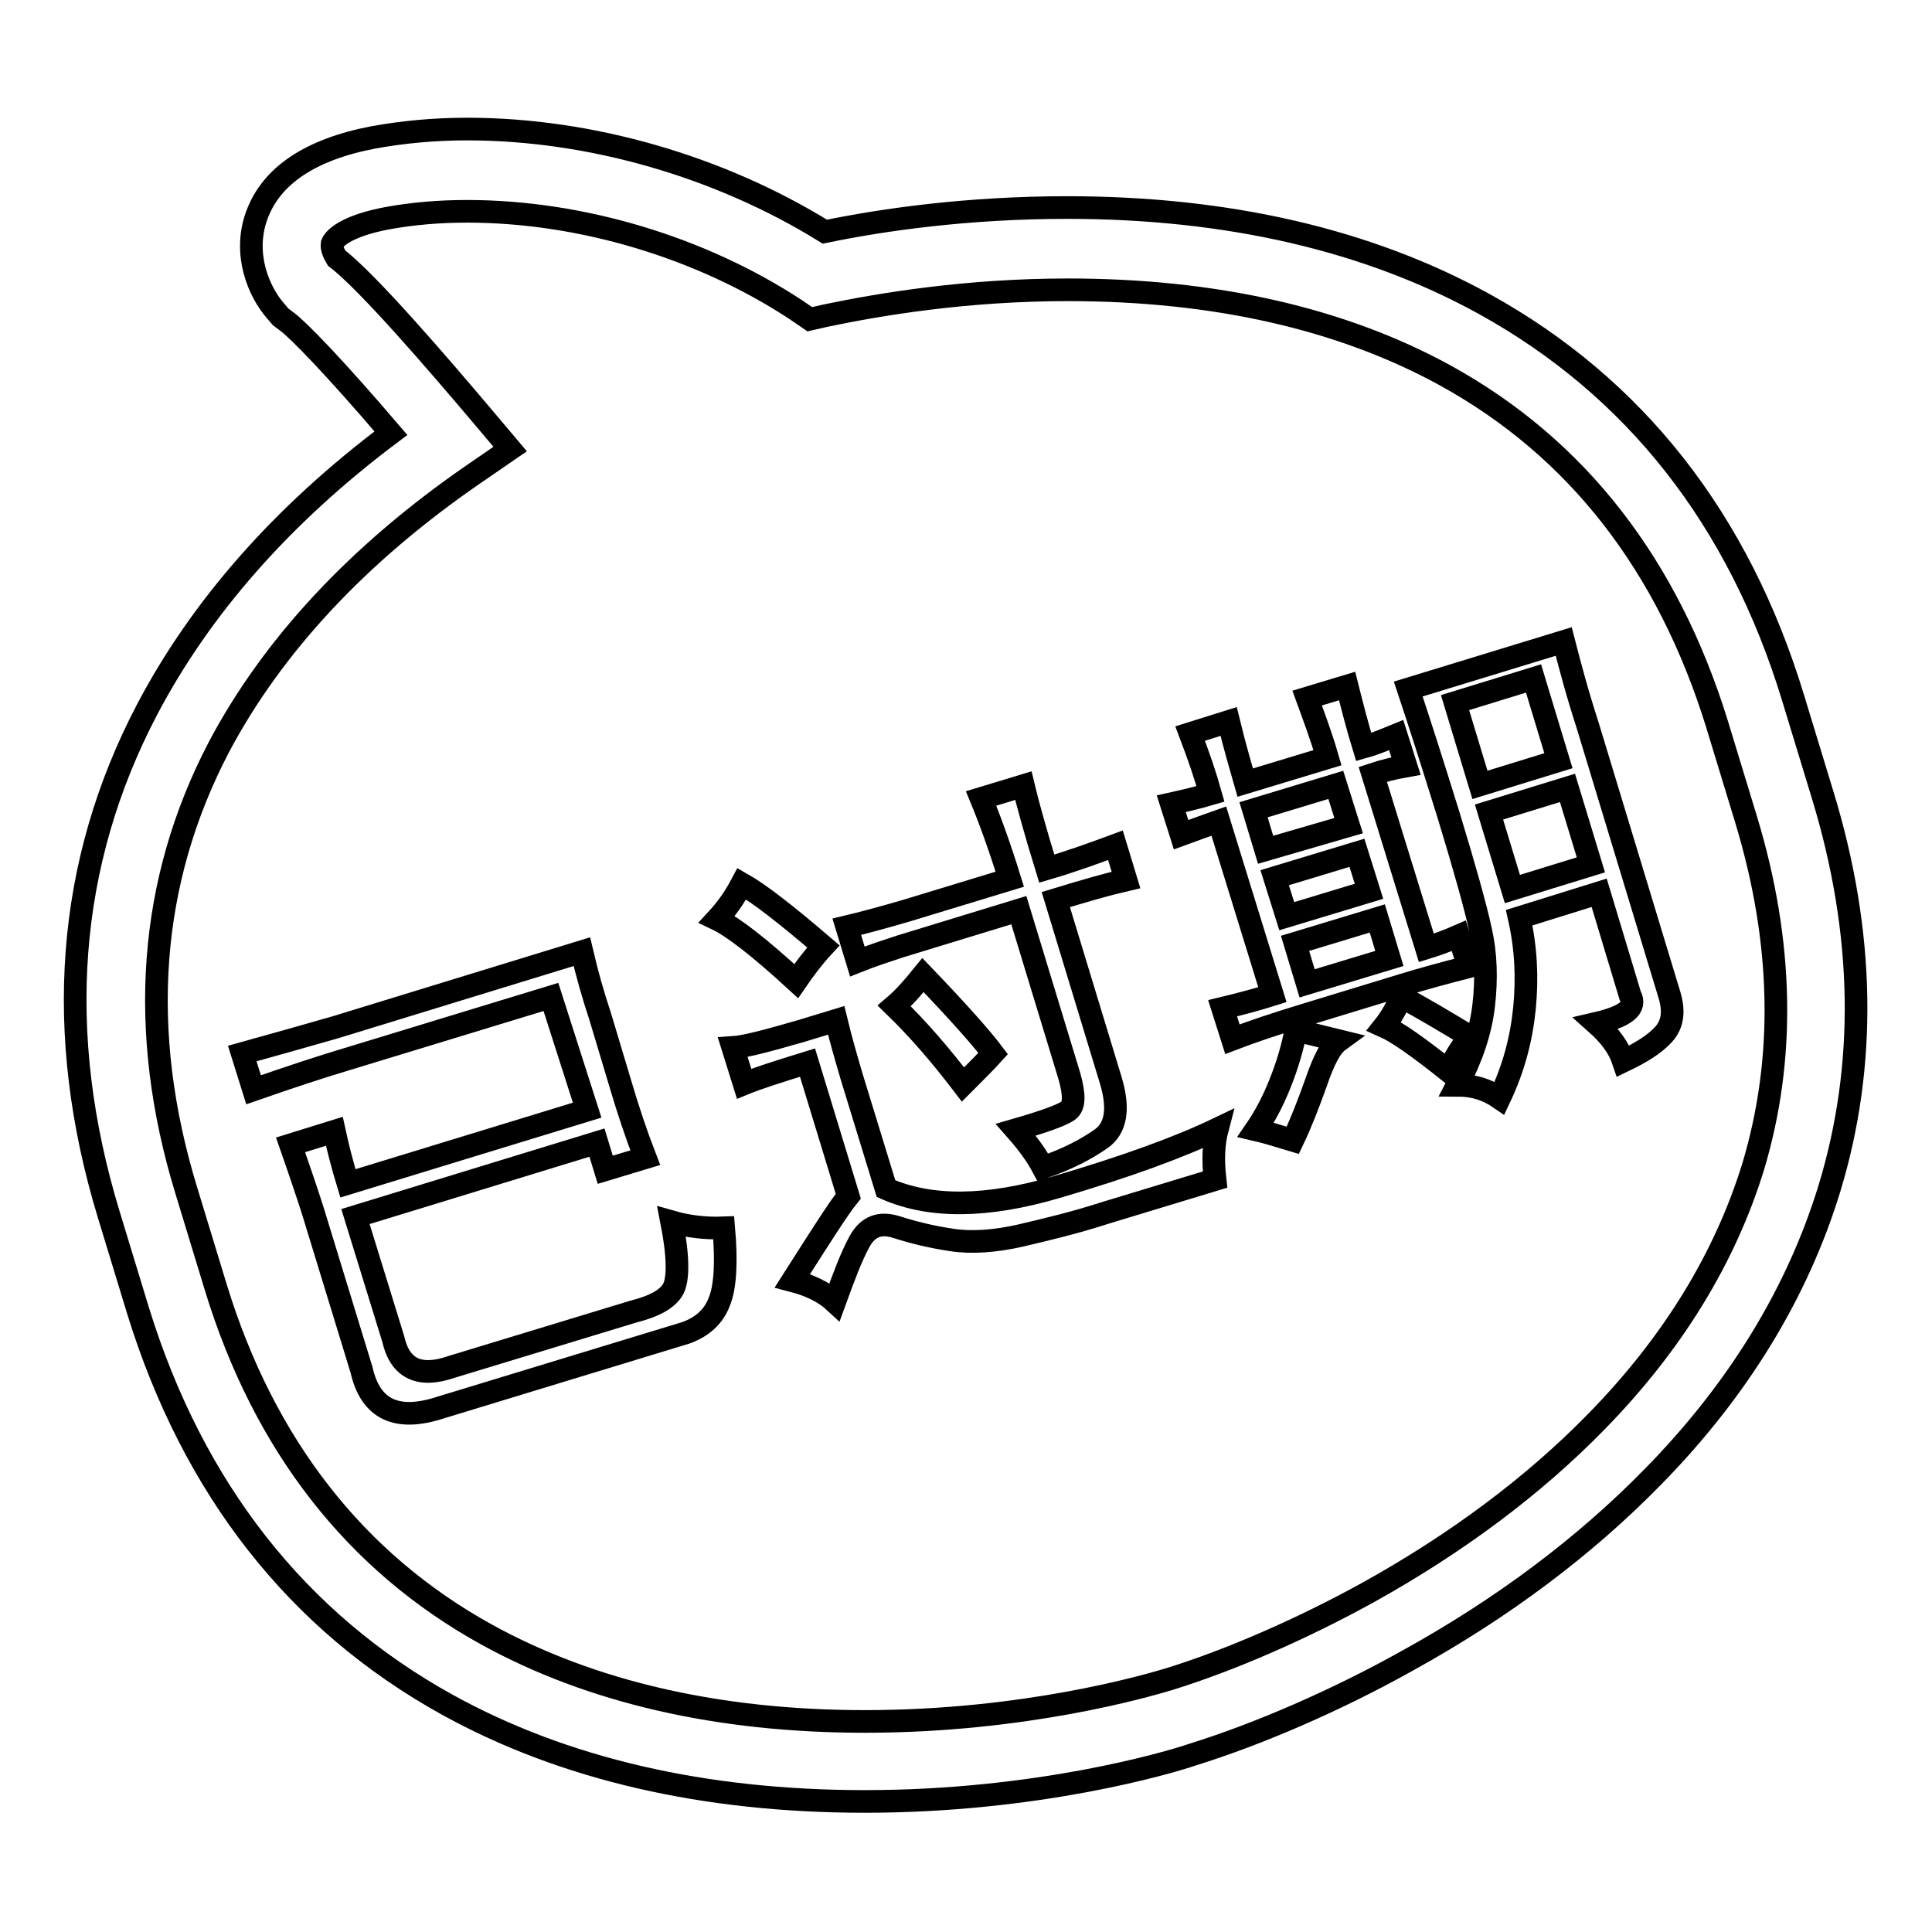
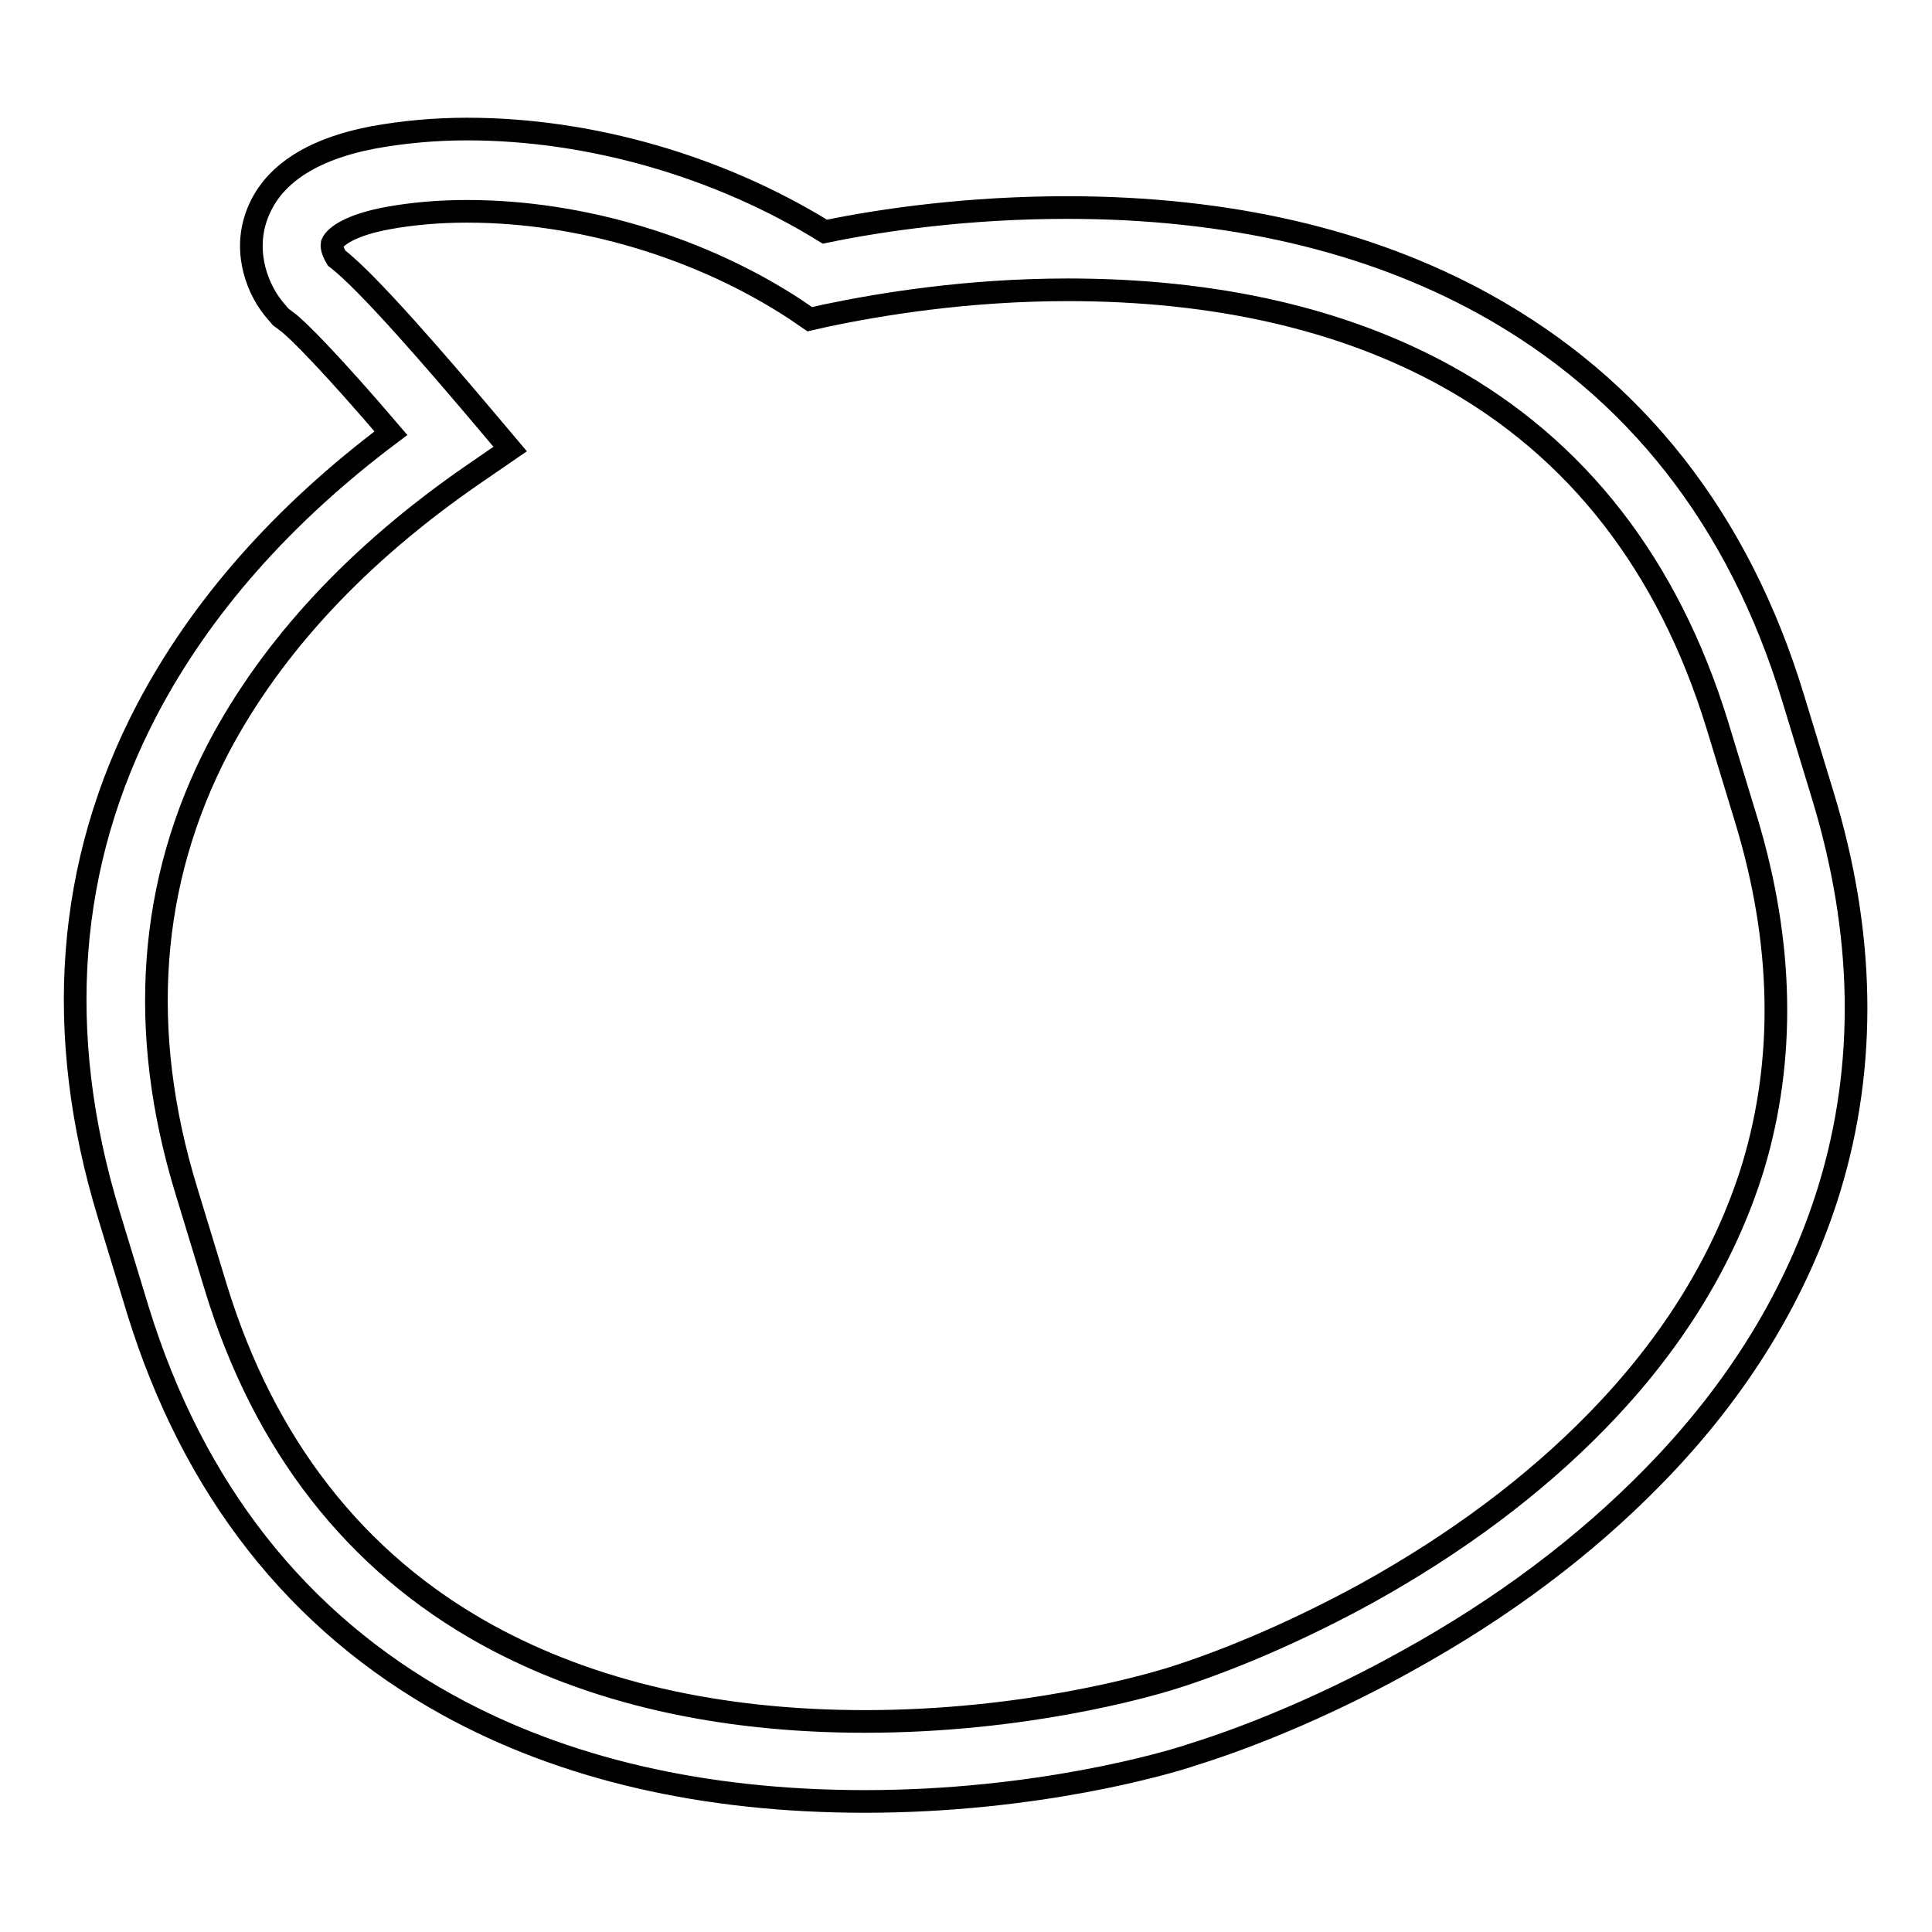
<svg xmlns="http://www.w3.org/2000/svg" version="1.1" x="0px" y="0px" viewBox="0 0 256 256" enable-background="new 0 0 256 256" xml:space="preserve">
  <g>
    <g>
-       <path stroke-width="3" fill-opacity="0" stroke="#000000" d="M77.1,126.1c0.7,3,1.5,5.8,2.4,8.5l2.7,9c1,3.4,2.1,6.7,3.3,9.8l-5.3,1.6l-1.1-3.6l-32,9.8l5,16.2c0.9,4,3.5,5.2,7.8,3.7l24-7.3c2.8-0.7,4.6-1.7,5.3-3c0.7-1.3,0.7-4.3-0.2-8.9c2.1,0.6,4.4,0.9,6.9,0.8c0.4,4.6,0.2,7.9-0.6,9.8c-0.7,1.9-2.2,3.3-4.4,4.1l-32.5,9.9c-5.8,1.9-9.3,0.3-10.5-5l-6.4-20.9c-0.5-1.6-1.5-4.6-3-8.9l5.8-1.8c0.5,2.3,1.1,4.6,1.8,6.9l31.7-9.7L73,132.1l-26.9,8.2c-3.7,1.1-7.9,2.5-12.5,4.1l-1.5-4.8c4.7-1.3,8.9-2.5,12.4-3.5L77.1,126.1z" />
-       <path stroke-width="3" fill-opacity="0" stroke="#000000" d="M112.4,158.5l-5.4-17.7c-3.9,1.2-6.7,2.1-8.4,2.8l-1.5-4.8c1.6-0.1,4.6-0.9,9.1-2.2l4.6-1.4c0.6,2.5,1.3,4.9,2,7.3l4.6,15c5.9,2.6,13.4,2.5,22.6-0.2c9.2-2.7,16.3-5.3,21.3-7.7c-0.5,1.9-0.6,4.1-0.3,6.7l-14.5,4.4c-4,1.3-7.8,2.2-11.2,3c-3.5,0.8-6.6,1-9.2,0.6c-2.7-0.4-5.1-1-7.3-1.7c-2.2-0.7-3.8-0.1-4.9,1.9c-1.1,2-2.1,4.7-3.3,8c-1.4-1.3-3.3-2.2-5.6-2.8C108.7,163.9,111.1,160.1,112.4,158.5z M109.1,125.4c-1.3,1.4-2.5,3-3.6,4.6c-4.9-4.5-8.4-7.2-10.5-8.2c1.2-1.3,2.3-2.8,3.3-4.7C100.6,118.4,104.2,121.2,109.1,125.4z M141.5,147.2c0.9-0.6,0.9-2.1,0.2-4.6l-6.7-22l-15.7,4.8c-1.8,0.6-3.7,1.2-5.7,2l-1.4-4.6c2.1-0.5,4.7-1.2,7.8-2.1l13.8-4.2c-1.3-4.2-2.6-7.8-3.8-10.7l5.6-1.7c0.5,2.1,1.5,5.8,3.1,11c3.4-1,6.4-2.1,9.1-3.1l1.4,4.6c-2.6,0.6-5.7,1.5-9.3,2.6l7.3,24c1.1,3.7,0.7,6.3-1.3,7.7c-2,1.4-4.5,2.7-7.7,3.8c-0.9-1.7-2.1-3.3-3.6-5C138.4,148.6,140.6,147.8,141.5,147.2z M118.5,133.3c1.3-1.1,2.5-2.5,3.8-4.1c4.7,4.9,7.8,8.4,9.3,10.4c-0.9,1-2.3,2.4-4,4.1C124.7,139.9,121.7,136.4,118.5,133.3z" />
-       <path stroke-width="3" fill-opacity="0" stroke="#000000" d="M174.4,143.4c-1,2.8-2,5.4-3.1,7.7c-2-0.6-3.6-1.1-4.9-1.4c1.1-1.6,2.2-3.6,3.2-6.1c1-2.5,1.7-4.9,2.1-7.1l5.7,1.4C176.3,138.7,175.4,140.5,174.4,143.4z M157.7,97.2l5.1-1.6c0.8,3.3,1.6,6,2.2,8.1l10.9-3.3c-0.9-3.1-1.9-5.7-2.7-7.9l5.3-1.6c0.7,2.8,1.4,5.5,2.2,8.1c1.1-0.3,2.6-0.9,4.3-1.6l1.3,4.1c-1.7,0.3-3.2,0.7-4.4,1.1l7.1,23c1.3-0.4,2.7-0.9,4.3-1.6l1.3,4.1c-3.1,0.8-6.1,1.6-9,2.5l-13.1,4c-3.6,1.1-6.6,2.1-9.2,3.1l-1.3-4.1c2.5-0.6,4.7-1.2,6.6-1.8l-7.1-23c-1.4,0.5-3.1,1.1-5,1.8l-1.3-4.1c1.8-0.4,3.5-0.8,5.2-1.3C159.7,102.7,158.8,100.1,157.7,97.2z M178.7,109.4L177,104l-10.9,3.3l1.6,5.3L178.7,109.4z M181.4,118.1l-1.6-5.1l-10.9,3.3l1.6,5.1L181.4,118.1z M184.1,127l-1.6-5.3l-10.9,3.3l1.6,5.3L184.1,127z M183.4,136c0.8-1,1.5-2.2,2.3-3.9c2.5,1.3,5.5,3.1,9,5.2c-1,1.4-2,2.9-2.8,4.6C188,138.8,185.2,136.8,183.4,136z M216,131.9l-4.1-13.6l-10.6,3.3c0.9,4,1.1,7.9,0.7,12c-0.4,4-1.4,7.9-3.3,11.9c-1.6-1.1-3.4-1.7-5.6-1.7c1.9-3.6,3.1-7.1,3.5-10.6c0.4-3.5,0.3-6.8-0.4-9.9c-0.7-3.2-2.1-8.2-4.2-15.1c-2.2-7.1-4-12.7-5.4-16.9l20.6-6.3c0.8,3.1,1.8,6.9,3.2,11.2l10.8,35.6c0.7,2.3,0.4,4-0.8,5.3c-1.2,1.3-3,2.4-5.3,3.5c-0.6-1.8-1.8-3.4-3.6-5C215.4,134.7,216.9,133.5,216,131.9z M206.5,100.8l-3.3-10.9l-10.4,3.2l3.3,10.9L206.5,100.8z M210.8,114.6l-3.1-10.2l-10.4,3.2l3.1,10.2L210.8,114.6z" />
      <path stroke-width="3" fill-opacity="0" stroke="#000000" d="M114.6,238.7c-21.3,0-39.9-4.3-55.3-12.8c-19.9-11-33.7-28.6-41-52.2l-3.9-12.8c-7.3-24-5.6-46.5,5.1-66.9c7.1-13.5,17.9-25.8,32.3-36.6c-7.6-8.9-12.4-13.8-13.8-14.8l-0.8-0.6l-0.6-0.7c-2.4-2.7-4.4-7.7-2.6-12.7c1.9-5.3,7.1-8.8,15.5-10.4c3.9-0.7,8-1.1,12.4-1.1c16.4,0,33.5,5,47.4,13.6c7.7-1.6,19-3.2,32.1-3.2c21.3,0,39.9,4.3,55.3,12.8c19.9,11,33.7,28.5,40.9,52.2l3.9,12.8c5.6,18.3,5.9,35.8,0.9,52.2c-4.2,13.7-12,26.6-23.4,38.2c-9,9.2-19.9,17.4-32.6,24.4c-9.3,5.2-19.7,9.7-28.4,12.4C154.8,233.6,137.4,238.7,114.6,238.7z M44.6,34.2c4.1,3.1,13.7,14.3,19.2,20.8l3.8,4.5l-4.8,3.3C47.4,73.4,36.1,85.6,29,99c-9.3,17.8-10.8,37.6-4.3,58.8l3.9,12.8c6.4,20.9,18.5,36.4,35.9,46c13.8,7.6,30.7,11.5,50.1,11.5c21.2,0,37.3-4.7,40.3-5.6c8.1-2.5,17.7-6.7,26.4-11.5c11.7-6.5,21.9-14.1,30.2-22.6c10.2-10.4,17.1-21.8,20.8-33.8c4.3-14.3,4-29.7-0.9-45.9l-3.9-12.8C221,74.9,209,59.4,191.6,49.8c-13.8-7.6-30.7-11.4-50.1-11.4c-13.4,0-24.8,1.9-32,3.4l-2.2,0.5l-1.9-1.3C92.9,32.8,77,28,61.9,28c-3.7,0-7.2,0.3-10.5,0.9c-4.9,0.9-7,2.4-7.4,3.4C43.9,32.9,44.3,33.7,44.6,34.2z" />
    </g>
  </g>
</svg>